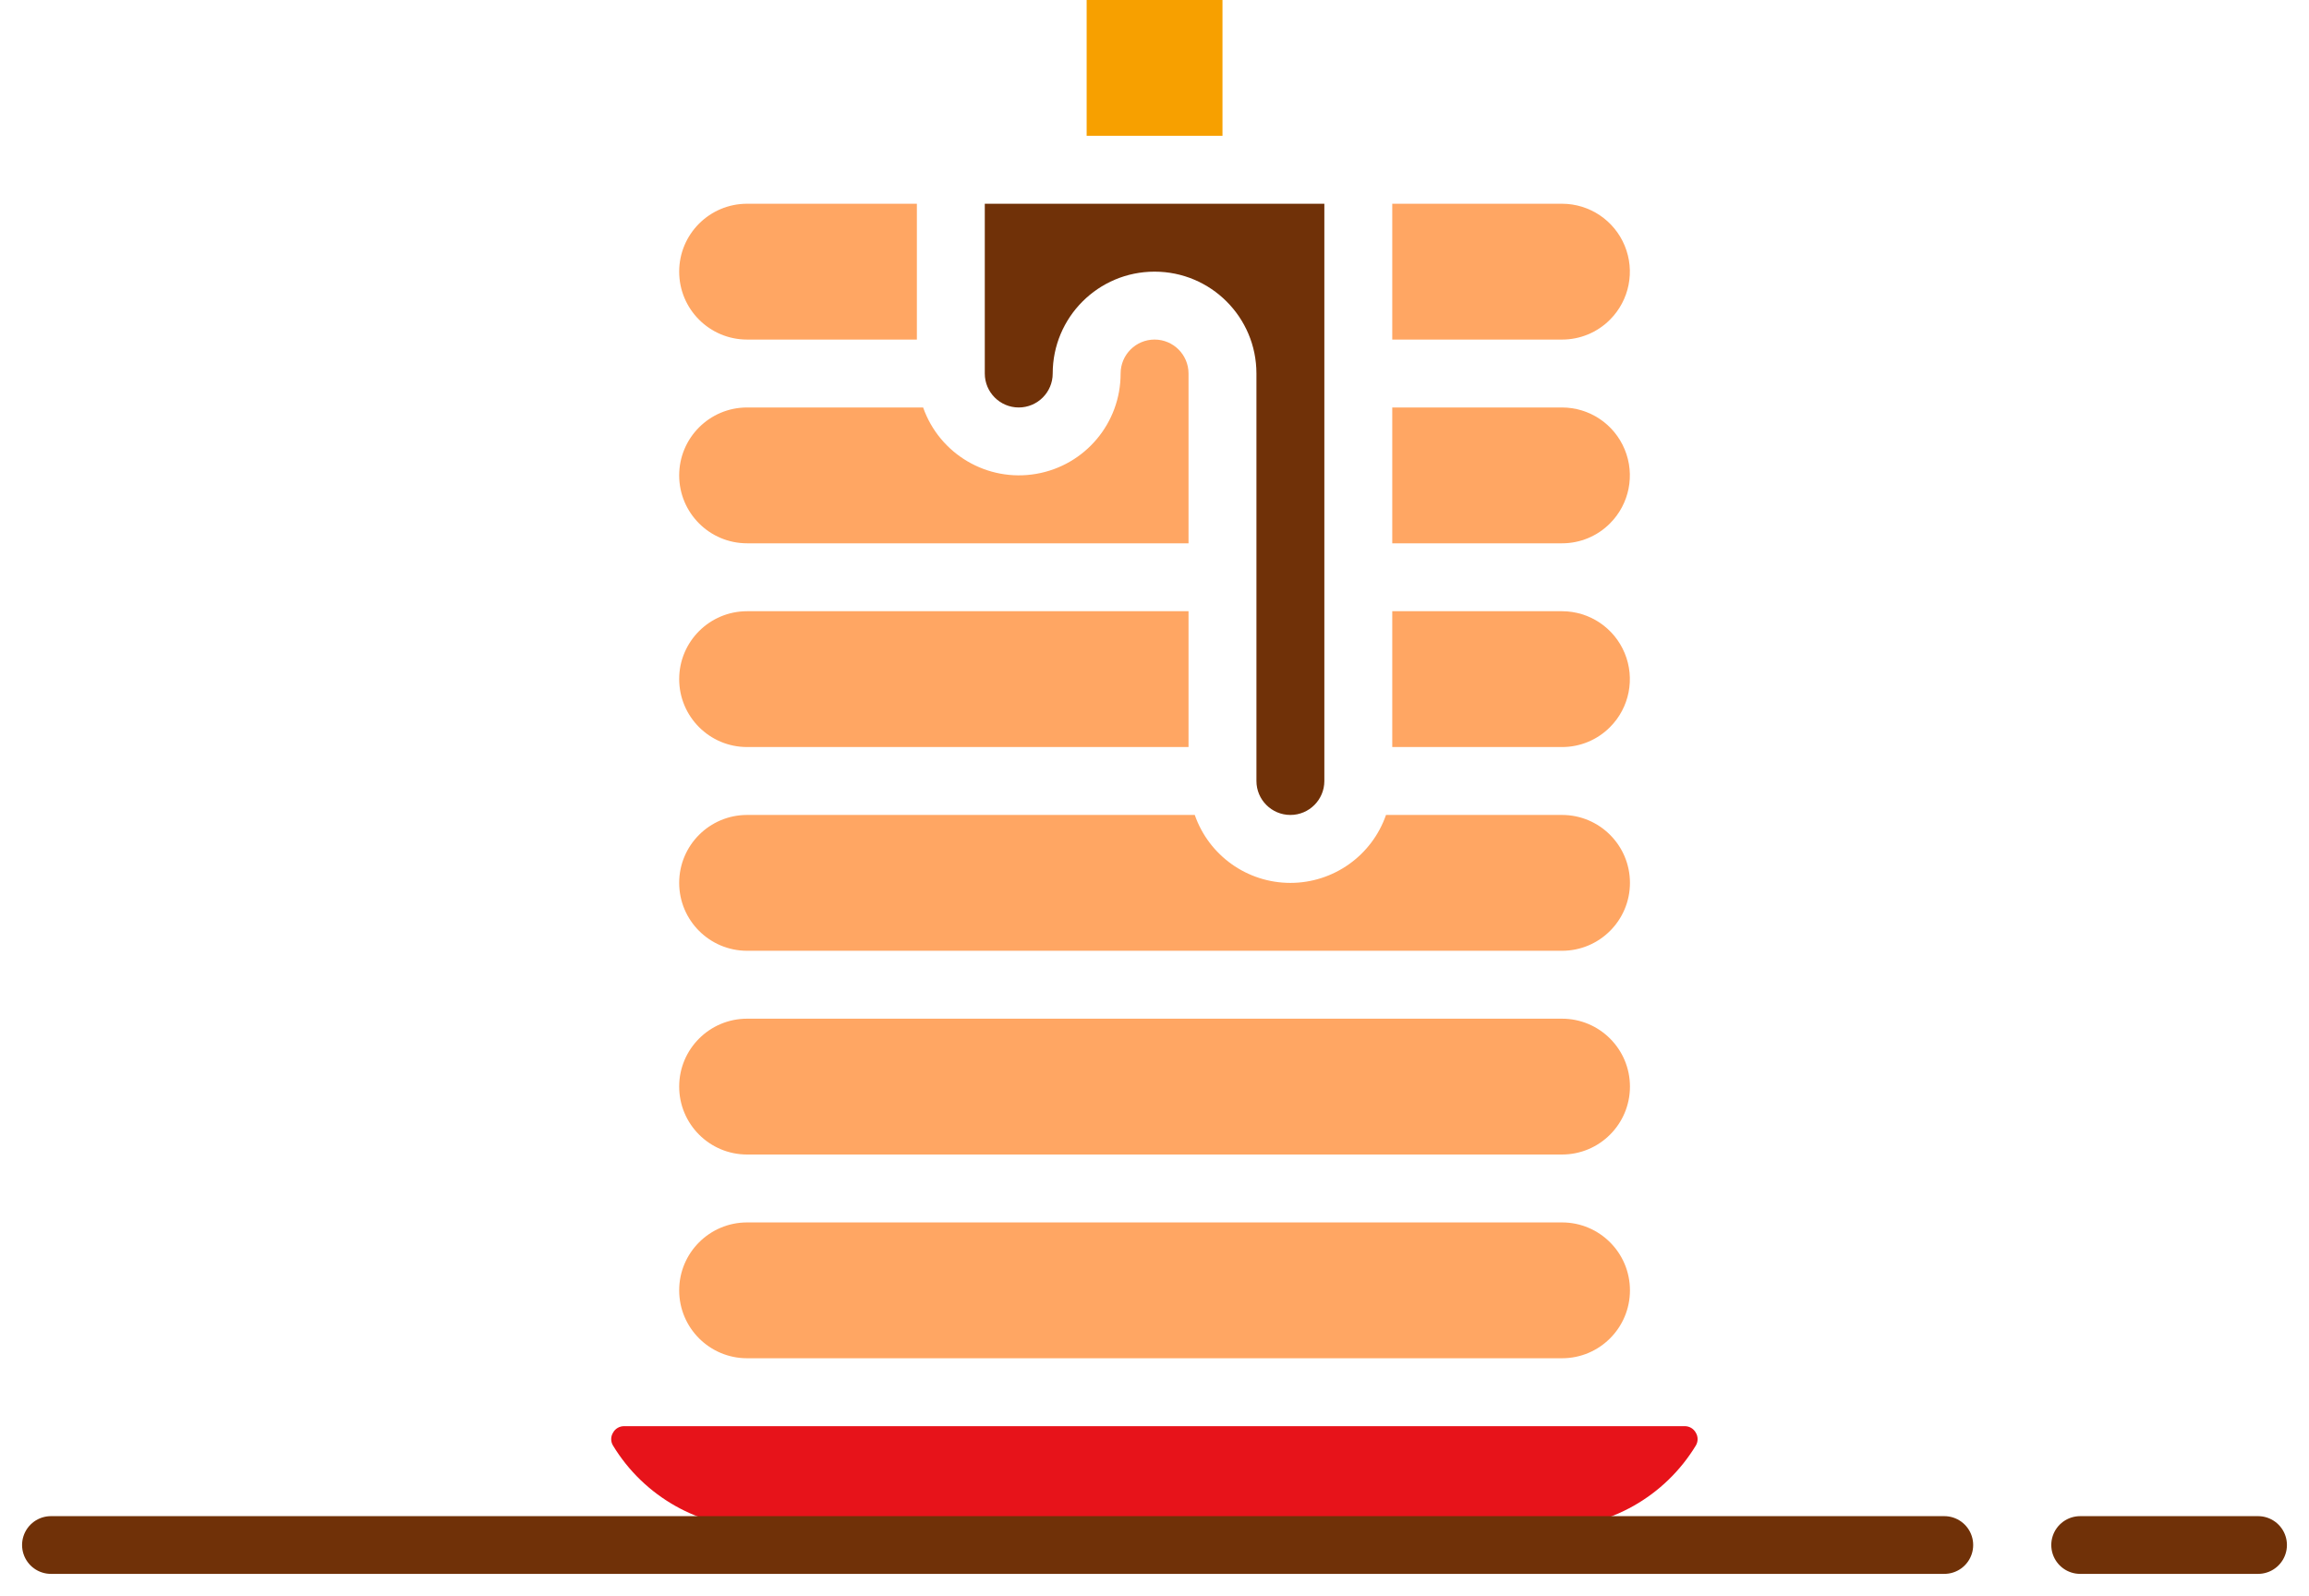
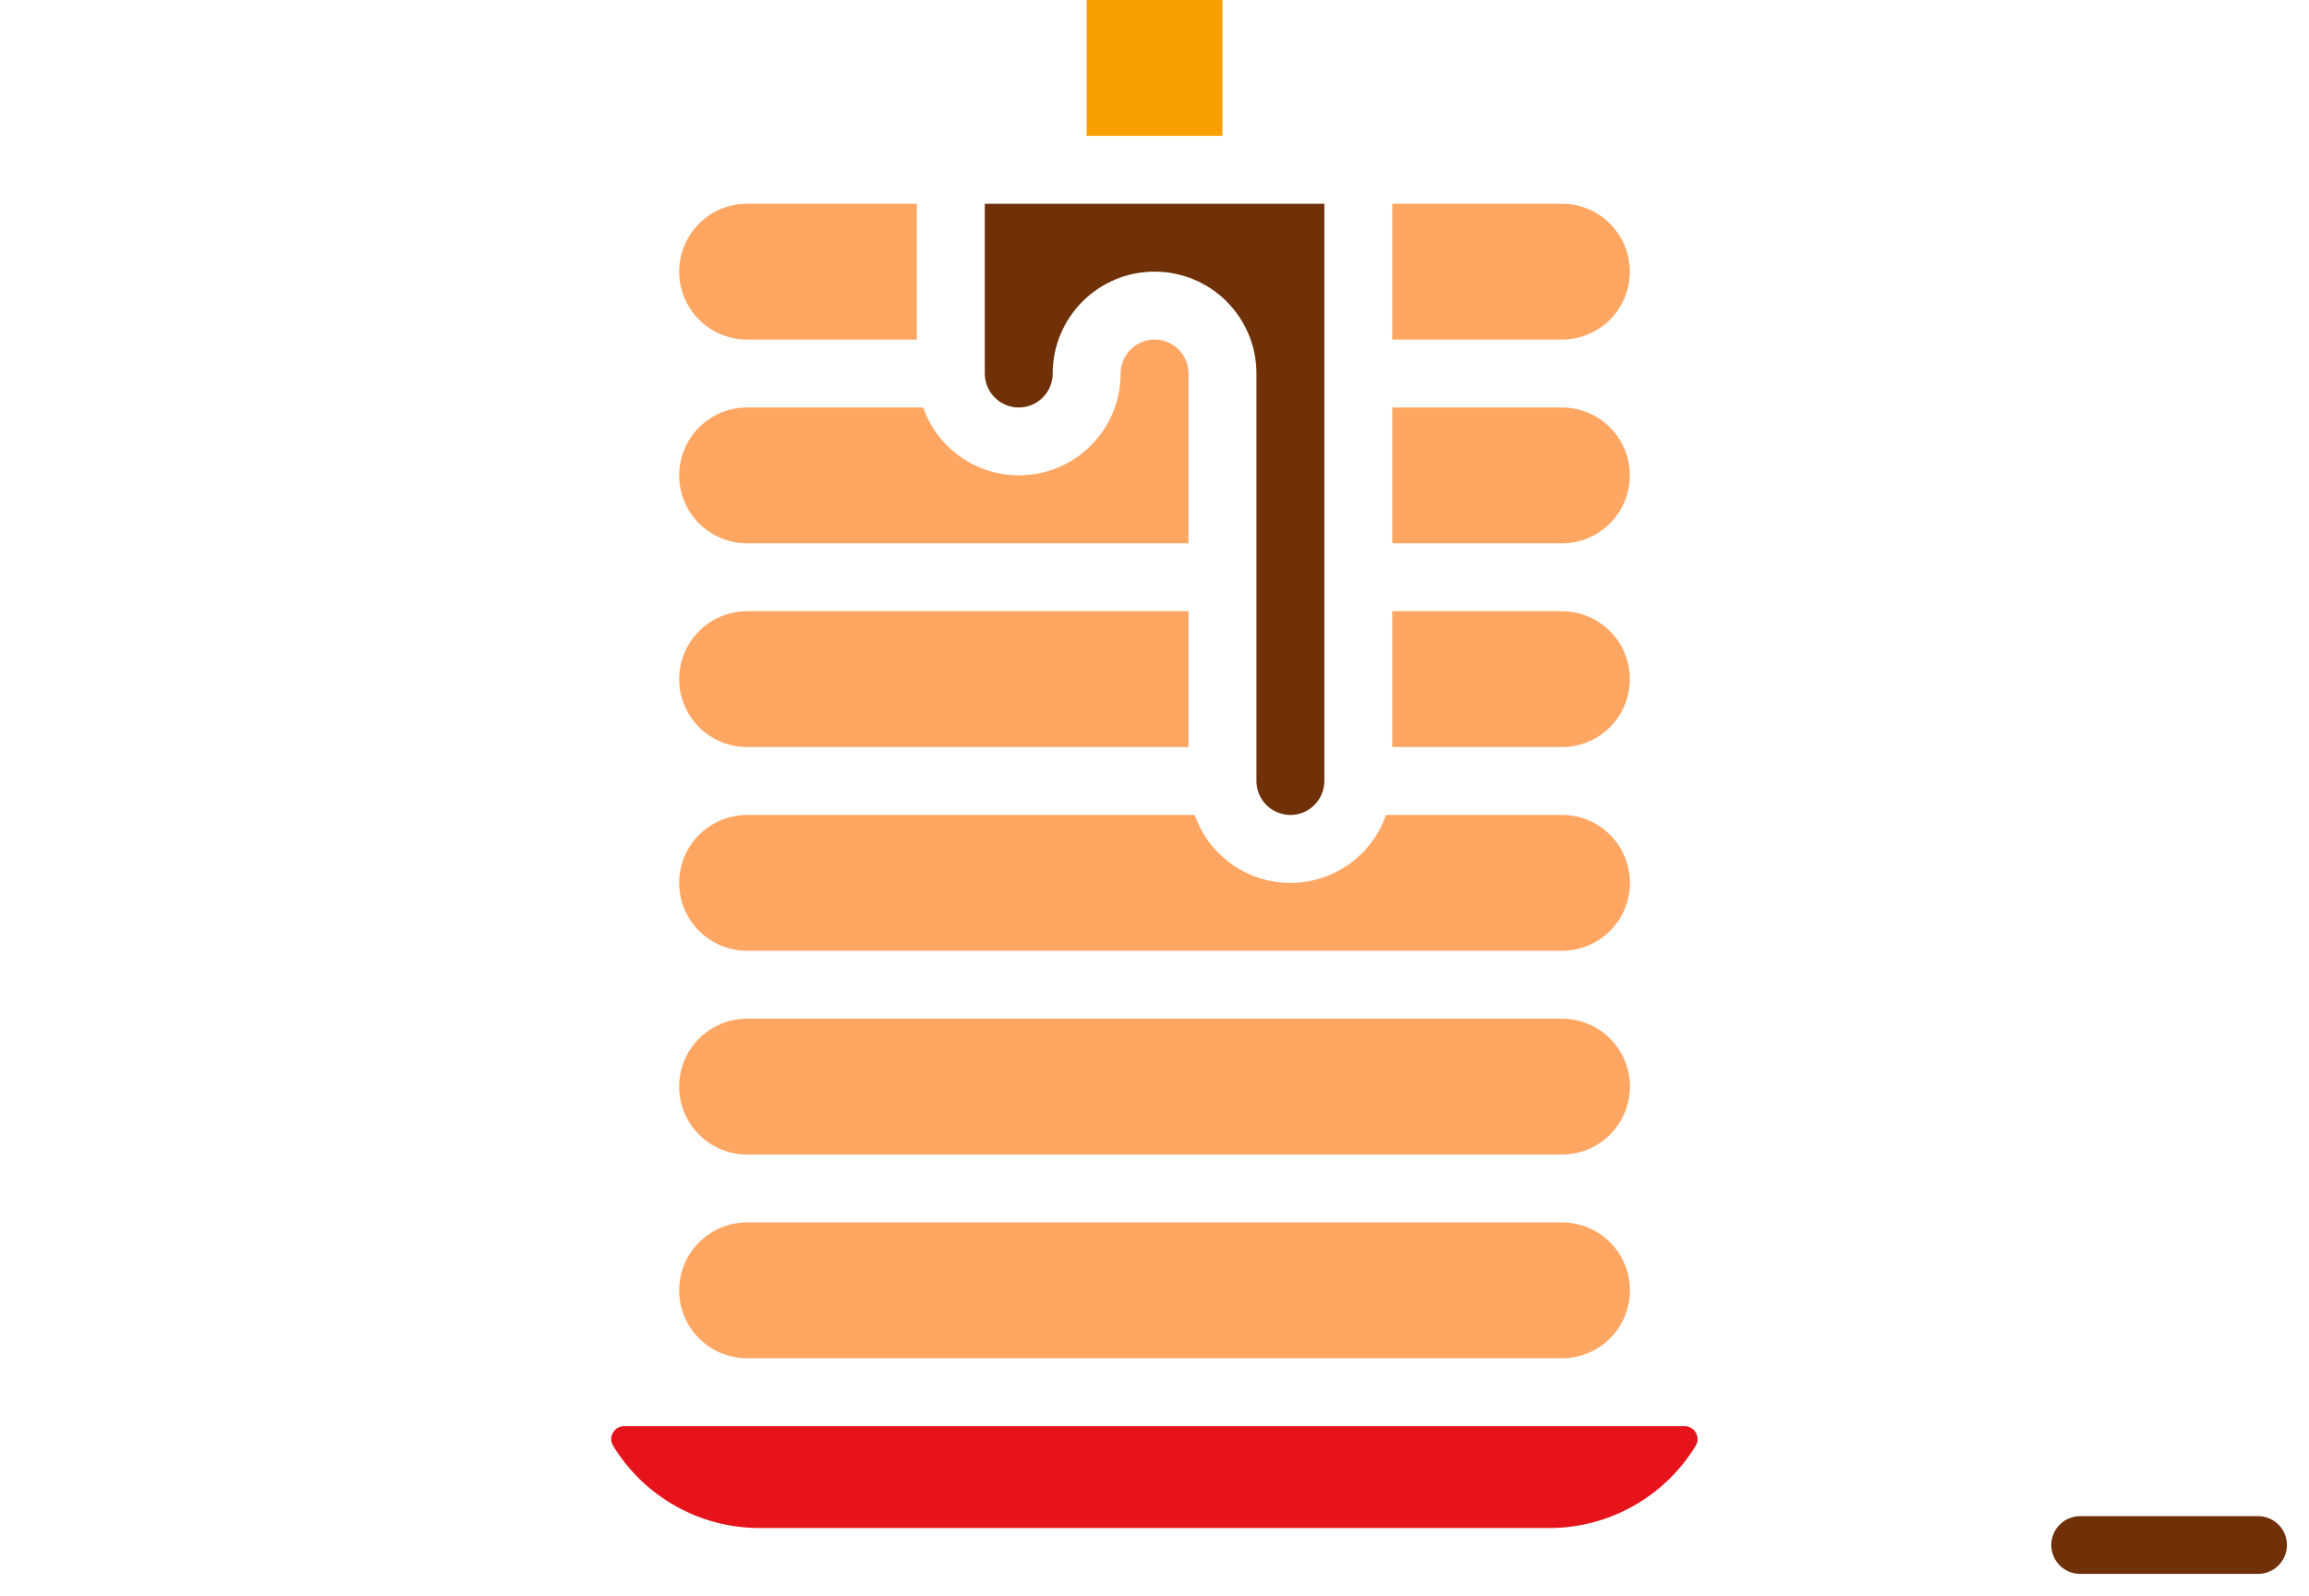
<svg xmlns="http://www.w3.org/2000/svg" width="68px" height="47px" viewBox="0 0 68 47" version="1.1">
  <title>Illustrations / Food / Pancakes</title>
  <g id="Illustrations" stroke="none" stroke-width="1" fill="none" fill-rule="evenodd">
    <g id="Group-24" transform="translate(-1, -23)">
      <g id="Group-20" transform="translate(19, 23)" fill-rule="nonzero">
        <path d="M12.002,12 C12.554,12 13.002,11.552 13.002,11 C13.002,9.343 14.345,8 16.002,8 C17.659,8 19.002,9.343 19.002,11 L19.002,23 C19.002,23.552 19.45,24 20.002,24 C20.554,24 21.002,23.552 21.002,23 L21.002,6 L11.002,6 L11.002,11 C11.002,11.552 11.45,12 12.002,12 Z" id="Path" fill="#703108" />
        <path d="M4.002,10 L9.002,10 L9.002,6 L4.002,6 C2.897,6 2.002,6.895 2.002,8 C2.002,9.105 2.897,10 4.002,10 Z" id="Path" fill="#FFA663" />
        <path d="M4.002,16 L17.002,16 L17.002,11 C17.002,10.448 16.554,10 16.002,10 C15.45,10 15.002,10.448 15.002,11 C15.005,12.459 13.954,13.708 12.516,13.955 C11.078,14.203 9.671,13.377 9.186,12 L4.002,12 C2.897,12 2.002,12.895 2.002,14 C2.002,15.105 2.897,16 4.002,16 Z" id="Path" fill="#FFA663" />
        <path d="M4.002,22 L17.002,22 L17.002,18 L4.002,18 C2.897,18 2.002,18.895 2.002,20 C2.002,21.105 2.897,22 4.002,22 Z" id="Path" fill="#FFA663" />
        <path d="M29.415,15.413 C29.986,14.841 30.157,13.982 29.847,13.235 C29.538,12.488 28.81,12.001 28.002,12 L23.002,12 L23.002,16 L28.002,16 C28.532,16.001 29.041,15.79 29.415,15.413 Z" id="Path" fill="#FFA663" />
        <rect id="Rectangle" fill="#F7A000" x="14.002" y="0" width="4" height="4" />
        <path d="M29.415,9.413 C29.986,8.841 30.157,7.982 29.847,7.235 C29.538,6.488 28.81,6.001 28.002,6 L23.002,6 L23.002,10 L28.002,10 C28.532,10.001 29.041,9.79 29.415,9.413 Z" id="Path" fill="#FFA663" />
        <path d="M29.415,21.413 C29.986,20.841 30.157,19.982 29.847,19.235 C29.538,18.488 28.81,18.001 28.002,18 L23.002,18 L23.002,22 L28.002,22 C28.532,22.001 29.041,21.79 29.415,21.413 Z" id="Path" fill="#FFA663" />
        <path d="M4.002,40 L28.002,40 C29.106,40 30.002,39.105 30.002,38 C30.002,36.895 29.106,36 28.002,36 L4.002,36 C2.897,36 2.002,36.895 2.002,38 C2.002,39.105 2.897,40 4.002,40 Z" id="Path" fill="#FFA663" />
        <path d="M4.002,28 L28.002,28 C29.106,28 30.002,27.105 30.002,26 C30.002,24.895 29.106,24 28.002,24 L22.818,24 C22.401,25.198 21.271,26.001 20.002,26.001 C18.733,26.001 17.603,25.198 17.186,24 L4.002,24 C2.897,24 2.002,24.895 2.002,26 C2.002,27.105 2.897,28 4.002,28 Z" id="Path" fill="#FFA663" />
        <path d="M31.618,42 L0.386,42 C0.247,41.997 0.119,42.071 0.053,42.193 C-0.018,42.309 -0.018,42.455 0.053,42.571 C0.967,44.077 2.6,44.998 4.362,45 L27.642,45 C29.4,44.994 31.029,44.074 31.942,42.571 C32.012,42.455 32.012,42.309 31.942,42.193 C31.877,42.074 31.753,42 31.618,42 Z" id="Path" fill="#E7131A" />
        <path d="M4.002,34 L28.002,34 C29.106,34 30.002,33.105 30.002,32 C30.002,30.895 29.106,30 28.002,30 L4.002,30 C2.897,30 2.002,30.895 2.002,32 C2.002,33.105 2.897,34 4.002,34 Z" id="Path" fill="#FFA663" />
      </g>
      <rect id="Rectangle" x="0" y="0" width="70" height="70" />
-       <line x1="2.5" y1="68.5" x2="58.26" y2="68.5" id="Path-10" stroke="#703108" stroke-width="1.7" stroke-linecap="round" />
      <line x1="67.5" y1="68.5" x2="62.26" y2="68.5" id="Path-10" stroke="#703108" stroke-width="1.7" stroke-linecap="round" />
    </g>
  </g>
</svg>